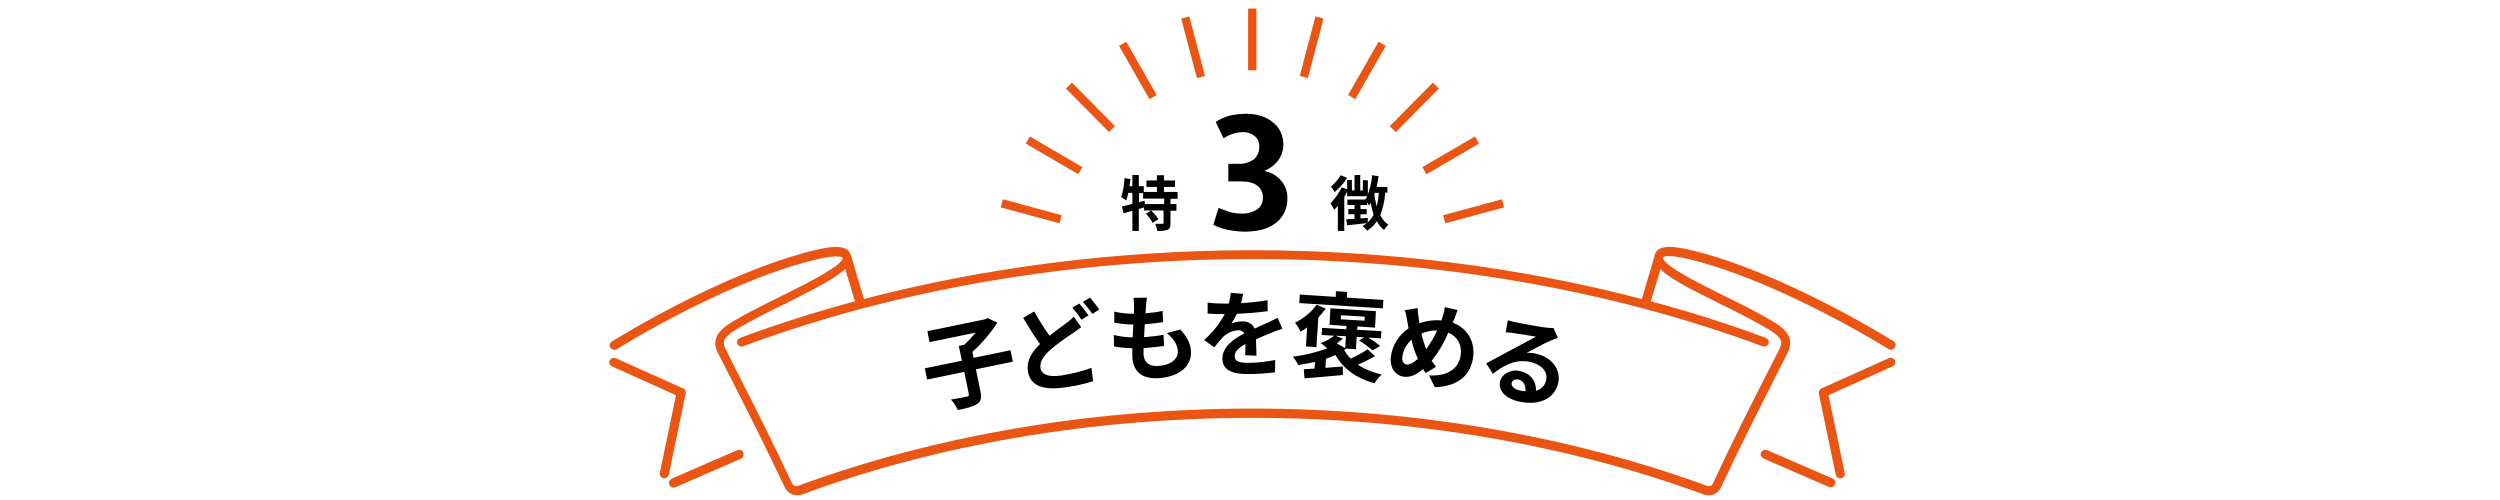
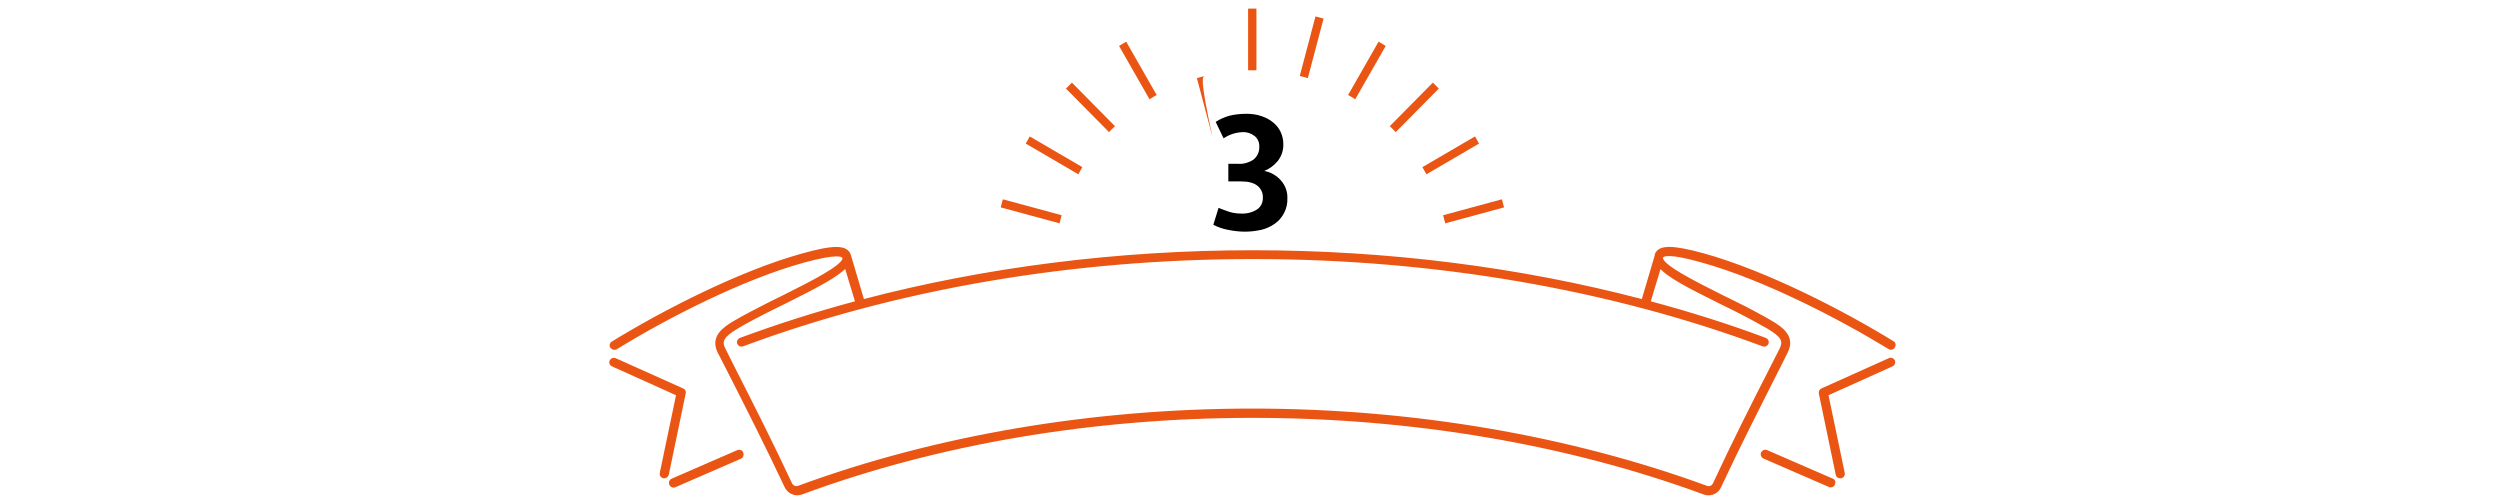
<svg xmlns="http://www.w3.org/2000/svg" version="1.1" id="sec03_ttl04.svg" x="0px" y="0px" viewBox="0 0 1050 210" style="enable-background:new 0 0 1050 210;" xml:space="preserve">
  <style type="text/css">
	.st0{fill:none;}
	.st1{fill-rule:evenodd;clip-rule:evenodd;fill:#EA5513;stroke:#EA5513;}
	.st2{fill-rule:evenodd;clip-rule:evenodd;}
	.st3{fill-rule:evenodd;clip-rule:evenodd;fill:#EA5513;}
</style>
  <g id="グループ_14">
</g>
-   <rect id="長方形_15_のコピー" class="st0" width="1050" height="210" />
  <path id="シェイプ_5" class="st1" d="M286.7,163.6l-28.3-12.7c-0.7-0.3-1.5,0-1.9,0.7c-0.3,0.7,0,1.5,0.7,1.8l27.3,12.3l-6.9,33  c-0.2,0.8,0.3,1.5,1.1,1.7c0.1,0,0.2,0,0.3,0c0.7,0,1.2-0.5,1.4-1.1l7.1-34.1C287.7,164.5,287.4,163.8,286.7,163.6z M309.9,189.5  c-9.9,4.3-24.1,10.5-27.6,12c-0.7,0.3-1.1,1.1-0.7,1.9c0.2,0.5,0.7,0.9,1.3,0.9c0.2,0,0.4,0,0.5-0.1c3.5-1.5,17.7-7.7,27.6-12  c0.7-0.3,1-1.2,0.7-1.9C311.5,189.5,310.7,189.2,309.9,189.5C309.9,189.5,309.9,189.5,309.9,189.5L309.9,189.5z M795.1,143.8  c-21.3-13.1-53.4-29.6-79.6-36.9c-13.1-3.6-18.6-3.6-20,0c0,0,0,0,0,0.1l0,0.1c0,0,0,0.1,0,0.1c0,0,0,0,0,0.1l-5.6,18.9  c-51.4-13.5-107.1-20.6-163.7-20.6s-112.3,7.1-163.7,20.6l-5.6-18.9c-1.2-4-6.6-4.1-20.1-0.3c-26.2,7.3-58.3,23.8-79.6,36.9  c-0.7,0.4-0.9,1.3-0.4,1.9c0.4,0.6,1.3,0.8,1.9,0.5c21.1-13,53-29.4,78.9-36.5c13.8-3.8,16.4-2.6,16.7-1.6  c0.9,3.2-13.7,10.5-25.5,16.4l-4.9,2.4c-6.7,3.4-11.9,6.1-15.4,8.2c-4.8,2.8-9.6,6.4-6.7,12.5c0,0,0,0,0,0c0,0,0,0,0,0l3.7,7.2  c8.6,16.9,16.7,32.9,24.5,49.5c1.2,2.5,4.1,3.8,6.7,2.8C393.6,186.1,459.2,175,526,175s132.4,11.1,189.7,32.2c2.6,1,5.6-0.2,6.7-2.8  c7.8-16.7,16-32.8,24.6-49.8l3.5-7c0,0,0,0,0,0c0,0,0,0,0,0c2.9-6.1-1.9-9.7-6.7-12.5c-3.6-2.1-8.7-4.9-15.4-8.2l-4.9-2.4  c-11.7-5.9-26.3-13.1-25.5-16.4l0-0.1c0.4-1,3.1-2.1,16.6,1.7c26,7.2,57.8,23.6,78.9,36.5c0.7,0.4,1.5,0.2,1.9-0.5  S795.8,144.2,795.1,143.8L795.1,143.8z M722.3,127l4.9,2.4c6.6,3.3,11.7,6.1,15.2,8.1c5.9,3.5,7.2,5.5,5.6,8.9l-3.5,6.9  c-8.7,17-16.8,33.1-24.6,49.9c-0.5,1.2-1.9,1.8-3.2,1.3C659,183.4,593.1,172.1,526,172.1s-133,11.2-190.6,32.4  c-1.2,0.5-2.6-0.1-3.2-1.3c-7.8-16.7-15.9-32.7-24.5-49.6l-3.6-7.2c-1.6-3.3-0.3-5.4,5.6-8.9c3.5-2.1,8.6-4.8,15.2-8.1l4.9-2.4  c13.2-6.6,21.9-11.1,25.4-15l4.5,14.9c-16.8,4.5-33.1,9.7-48.8,15.5c-0.7,0.3-1.1,1.1-0.8,1.8c0.3,0.7,1.1,1.1,1.8,0.8  c64.4-24,138.5-36.7,214.3-36.7s149.9,12.7,214.3,36.7c0.7,0.3,1.5-0.1,1.8-0.8c0.3-0.7-0.1-1.5-0.8-1.8c-15.7-5.9-32-11-48.8-15.5  l4.5-14.9C700.3,115.9,709,120.4,722.3,127z M793.5,150.9l-28.3,12.7c-0.6,0.3-0.9,0.9-0.8,1.6l7.1,34.1c0.1,0.7,0.7,1.1,1.4,1.1  c0.1,0,0.2,0,0.3,0c0.8-0.2,1.3-0.9,1.1-1.7l-6.9-33l27.3-12.3c0.7-0.3,1-1.2,0.7-1.9C795,150.9,794.2,150.5,793.5,150.9  C793.5,150.8,793.5,150.8,793.5,150.9L793.5,150.9z M769.6,201.5c-3.5-1.5-17.7-7.7-27.6-12c-0.7-0.3-1.5,0-1.9,0.7c0,0,0,0,0,0  c-0.3,0.7,0,1.6,0.7,1.9c9.9,4.3,24.1,10.5,27.6,12c0.2,0.1,0.4,0.1,0.5,0.1c0.8,0,1.4-0.6,1.4-1.4  C770.5,202.2,770.1,201.7,769.6,201.5z" />
-   <path id="子どもを褒める" class="st2" d="M424.4,147.1l-15.5,3.2l-0.5-2.5c4-3.6,7.6-7.8,10.5-12.3l-4.1-1.9l-1,0.5l-24.3,5  l0.9,4.6l19.4-4c-1.5,1.8-3.1,3.5-4.8,5.1l-2.3,0.5l1.3,6.2l-15.6,3.2l1,4.7l15.6-3.2l1.9,9.3c0.1,0.7-0.1,1-0.9,1.1  c-0.9,0.2-3.9,0.8-6.6,1.2c1.2,1.3,2.1,2.8,2.9,4.4c3.6-0.7,6.3-1.4,8-2.5c1.7-1.1,2.1-2.5,1.5-5.2l-1.9-9.4l15.5-3.2L424.4,147.1z   M451,133c-1,1-2.1,2-3.3,2.8c-1.7,1.3-4.3,3.1-6.9,5.2c-2.4-3.3-4.5-6.7-6.4-10.2l-4.7,2.7c2.4,3.9,4.8,7.9,7.1,11  c-3.4,3.3-5.7,6.9-5.1,11.2c0.9,6.8,7.1,8.1,14.9,7.1c4.2-0.5,8.4-1.4,12.5-2.7l-0.7-5.6c-4.1,1.5-8.3,2.5-12.6,3.2  c-5.5,0.8-8.4-0.4-8.8-3.2c-0.4-2.7,1.5-5.3,4.5-7.9c2.9-2.4,5.9-4.6,9-6.6c1.4-0.9,2.5-1.8,3.6-2.6L451,133z M450.4,129.2  c1.4,1.6,2.7,3.3,3.8,5.1l3-1.8c-1.2-1.7-2.5-3.4-3.9-5L450.4,129.2z M454.8,126.8c1.4,1.6,2.8,3.3,4,5l2.9-1.8  c-1.2-1.7-2.5-3.4-3.9-5L454.8,126.8z M490.1,139.9c2.7,2.3,4.4,4.7,4.6,7.4c0.2,3.3-2.6,6-8.1,6.4c-3.9,0.3-6-1.4-6.3-4.6  c0-0.7,0-1.7,0-2.9c0.5,0,1.1-0.1,1.6-0.1c2.4-0.2,4.7-0.5,7-0.8l-0.2-4.7c-2.6,0.5-5.3,0.8-7.9,1l-0.3,0c0.1-1.8,0.2-3.7,0.3-5.4  c2.6-0.2,5.1-0.5,7.7-0.9l-0.2-4.7c-2.4,0.5-4.8,0.8-7.2,1c0.1-1.3,0.2-2.3,0.2-3c0.1-1,0.2-2.1,0.4-3.6l-5.6,0.1  c0.1,1.2,0.2,2.3,0.2,3.5c0,0.9,0,2-0.1,3.2c-2.8,0-5.5-0.3-8.2-0.9l0,4.6c2.6,0.5,5.3,0.8,8,0.8c-0.1,1.8-0.2,3.7-0.3,5.4  c-2.7,0-5.3-0.4-7.9-1l0.1,4.8c2.5,0.5,5.1,0.7,7.7,0.8c0,1.6-0.1,3,0,4c0.5,6.6,5,9,11.3,8.5c8.7-0.6,13.7-5.3,13.3-11.2  c-0.2-3.4-1.6-6.1-4.5-9.2L490.1,139.9z M527.7,149.4c0-1.8-0.1-4.7-0.2-6.9c2.4-1.1,4.7-2,6.4-2.7c1.5-0.7,3.1-1.2,4.7-1.7l-2-4.6  c-1.4,0.7-2.8,1.4-4.3,2.1c-1.6,0.7-3.3,1.4-5.3,2.4c-1-2-3.1-3.2-5.3-3c-1.5,0-3,0.3-4.5,0.8c0.9-1.3,1.6-2.6,2.3-4  c4.3-0.2,8.6-0.5,12.9-1.1l0-4.6c-3.7,0.6-7.4,1-11.2,1.2c0.5-1.6,0.7-3,0.9-3.9l-5.2-0.4c-0.1,1.5-0.4,3.1-0.8,4.5l-1.9,0  c-2.3,0-4.7-0.1-7-0.4l0,4.6c2.2,0.2,5.1,0.2,6.7,0.2l0.5,0c-2.2,4.1-5.1,7.8-8.7,10.9l4.3,3.1c1.1-1.5,2.4-3,3.7-4.4  c1.7-1.6,3.9-2.6,6.2-2.8c1.1-0.1,2.1,0.4,2.8,1.3c-4.5,2.3-9.3,5.6-9.3,10.6c0,5.1,4.7,6.6,10.9,6.5c3.7,0,7.5-0.3,11.2-0.7  l0.1-5.2c-3.7,0.7-7.5,1.2-11.2,1.2c-3.9,0-5.8-0.6-5.8-2.8c0-2,1.6-3.5,4.5-5.1c0,1.7-0.1,3.6-0.1,4.7L527.7,149.4z M581,126  l-15.3-1l0.1-2.4l-4.7-0.3l-0.1,2.4l-15.1-1l-0.2,3.6l35.1,2.2L581,126z M548.5,145.5l4.4,0.3l0.8-12.4c1.1-1.2,2.2-2.5,3.1-3.8  l-3.8-1.6c-2.4,3.2-5.5,5.8-9.1,7.5c0.9,1.2,1.7,2.4,2.3,3.8c1-0.5,1.9-1.1,2.8-1.8L548.5,145.5z M565.3,141.2l-0.3,5l-3.6-2  c0.9-0.6,1.8-1.3,2.6-2l-3.2-1.2L565.3,141.2z M563.2,132.4l10,0.6l-0.1,1.7l-10-0.6L563.2,132.4z M574.4,146.7  c-2.2,1.5-4.6,2.8-7.1,3.9c-1.1-1-2-2.3-2.8-3.6c0.3-0.2,0.6-0.4,0.9-0.6l-0.1,0l4.2,0.3l0.3-5.2l3.2,0.2l-2.2,1.3  c2,1.2,3.9,2.6,5.6,4.2l3.3-1.9c-1.6-1.3-3.2-2.4-5-3.5l5.3,0.3l0.2-3l-10.2-0.6l0.1-1.4l7.4,0.5l0.4-6.9l-19.1-1.2l-0.4,6.9  l7.1,0.5l-0.1,1.4l-10.1-0.6l-0.2,3l5.3,0.3c-1.7,1.3-3.7,2.4-5.7,3.1c1,0.7,1.9,1.4,2.8,2.2c-4.7,1.7-9.5,2.9-14.5,3.5  c0.9,1.1,1.7,2.3,2.3,3.5c2.3-0.3,4.7-0.8,7-1.3l-0.2,2.8c-1.7,0.1-3.2,0.2-4.5,0.3l0.3,3.8c4.4-0.4,10.4-0.8,16.1-1.4l0-3.6  l-7.3,0.6l0.2-3.8c1.4-0.5,2.7-1,4-1.6c3.3,5.8,8.8,9.8,16.4,11.9c0.8-1.4,1.8-2.6,3-3.7c-3.6-0.8-7-2.2-10-4.1  c2.5-1.1,4.9-2.3,7.2-3.6L574.4,146.7z M590.8,153.1c-1.4-0.2-2.1-1.5-1.8-3.4c0.4-2.7,1.8-5.2,3.8-7c0.6,2.7,1.5,5.4,2.7,8  C593.8,152.3,592.2,153.2,590.8,153.1L590.8,153.1z M603.6,138.8c-1.3,2.8-2.8,5.4-4.6,7.9c-0.8-2.1-1.5-4.3-2-6.6  C599.1,139.2,601.4,138.7,603.6,138.8L603.6,138.8z M610.8,134c0.4-1,1-2.8,1.4-3.8l-5.4-1.2c-0.1,1.3-0.4,2.5-0.8,3.7  c-0.2,0.6-0.4,1.2-0.6,1.9c-3.1-0.3-6.3,0.1-9.2,1.2c-0.2-0.9-0.3-1.7-0.4-2.5c-0.2-1.2-0.3-2.5-0.4-3.9l-5.4,0.9  c0.5,1.4,0.8,2.8,1,4.3c0.2,1.1,0.4,2.2,0.6,3.3c-4,2.7-6.7,6.9-7.4,11.6c-0.7,5.1,2,8.2,5.2,8.7c2.9,0.4,5.3-0.7,8.3-3.2  c0.3,0.6,0.7,1.1,1.1,1.7l4.3-2.6c-0.6-0.8-1.2-1.7-1.8-2.6c2.9-3.6,5.2-7.5,7-11.8c3.8,1.6,5.8,5.1,5.2,9.5  c-0.7,4.9-4.6,8.9-13.3,8.5l2.4,4.9c8.4-0.1,15-4.1,16.1-12.5c0.9-6.9-2.6-12.4-8.6-14.6L610.8,134z M638.3,164  c-2.3-0.5-3.7-1.8-3.4-3.2c0.2-1,1.3-1.7,2.8-1.4c2.1,0.4,3.2,2.4,3,4.9C639.8,164.3,639,164.2,638.3,164L638.3,164z M652.5,137.8  c-1,0-2-0.1-3.1-0.2c-2.2-0.2-10.6-1.8-12.6-2.2c-1.2-0.2-2.3-0.5-3.5-0.9l-0.9,5.1c1.1,0,2.2,0.1,3.2,0.3c2.1,0.3,7.5,1.1,9.5,1.5  c-2.3,1.3-7,3.7-9.5,5.1c-2.7,1.4-8.2,4.4-11.4,6.1l2.8,4.4c5.1-3.9,9.6-6.2,15.6-5c4.5,0.9,7.6,4,6.8,7.5c-0.4,2.3-2,4.1-4.3,4.6  c0.2-3.8-2.1-7.3-6.9-8.3c-4.1-0.8-7.6,1.5-8.2,4.6c-0.8,3.9,2.8,7.2,8.2,8.3c9.4,1.9,15-2,16.3-8.1c1.1-5.6-3-10.8-9.6-12.1  c-1.2-0.3-2.5-0.4-3.7-0.3c2.8-1.5,7.6-4.1,10-5.1c1-0.4,2-0.8,3.1-1.2L652.5,137.8z" />
-   <path id="特徴" class="st2" d="M488.9,85.7h-8l-0.2-1.4l-2.3,0.6v-3.8h1.7v2.3h8.9L488.9,85.7L488.9,85.7z M494.6,83.4v-2.8h-5.7  v-2.1h4.6v-2.7h-4.6v-2.2h-3v2.2h-4.4v2.7h4.4v2.1h-5.5v-2.4h-2.1v-4.7h-2.7v4.7h-1.2c0.1-1,0.3-2,0.4-3l-2.5-0.4  c-0.1,2.7-0.6,5.4-1.4,8c0.7,0.4,1.4,0.8,2.1,1.4c0.4-1,0.7-2.1,0.9-3.2h1.7v4.6c-1.7,0.5-3.2,0.9-4.4,1.1l0.7,2.9  c1.1-0.3,2.4-0.7,3.7-1.1V97h2.7v-9.2c0.7-0.2,1.5-0.5,2.2-0.7v1.3h3l-2.2,1.3c1.1,1.2,2.1,2.5,2.8,3.9l2.4-1.5  c-0.8-1.4-1.9-2.6-3-3.7h5.2v5.2c0,0.3-0.1,0.4-0.5,0.4c-0.4,0-1.8,0-3,0c0.4,0.9,0.7,1.9,0.9,3c1.5,0.1,2.9-0.1,4.3-0.5  c1-0.5,1.2-1.3,1.2-2.8v-5.2h2.5v-2.8h-2.5v-2.2H494.6L494.6,83.4z M563.1,73.6c-1.1,1.8-2.5,3.4-4.1,4.8c0.6,0.7,1.1,1.5,1.5,2.3  c2.1-1.7,3.9-3.8,5.3-6L563.1,73.6z M574.5,91.5c-1,0.1-2.1,0.2-3.1,0.2V90h2.6v-2.2h-2.6v-1.7h2.8V85c0.3,0.5,0.7,1,0.8,1.3  c0.3-0.4,0.5-0.7,0.7-1.1c0.3,1.7,0.7,3.3,1.2,5c-0.6,1.2-1.5,2.3-2.5,3.3L574.5,91.5z M579.1,81c-0.1,1.9-0.4,3.8-0.9,5.7  c-0.4-1.6-0.7-3.3-1-4.9c0.1-0.2,0.2-0.5,0.2-0.8H579.1z M582.7,81v-2.5h-4.5c0.3-1.5,0.6-3,0.8-4.5l-2.7-0.4  c-0.2,2.8-0.9,5.5-1.8,8.1v-6h-2.1v4.3h-1.1v-6.5h-2.4v6.5h-1.1v-4.4h-2v3.9l-2.3-0.8c-1.2,2.5-2.8,4.7-4.7,6.7  c0.6,0.9,1.1,1.8,1.6,2.7c0.5-0.5,1-1,1.5-1.6V97h2.7V82.7c0.5-0.8,0.9-1.5,1.2-2.3v2h8.4c-0.2,0.5-0.5,1-0.8,1.4h-7.5v2.3h3v1.7  h-2.6V90h2.6v1.9l-3.5,0.2l0.4,2.5c2.3-0.2,5.3-0.5,8.3-0.9c-0.6,0.5-1.2,0.9-1.8,1.2c0.7,0.6,1.3,1.3,1.9,2c1.6-1,3.1-2.4,4.1-4  c0.7,1.4,1.7,2.7,3,3.7c0.5-0.8,1.1-1.6,1.8-2.2c-1.5-1-2.6-2.5-3.4-4.1c1.2-3,1.9-6.2,2.1-9.5L582.7,81L582.7,81z" />
  <path id="_3" class="st2" d="M513.9,58.1c2.4-1.6,5.1-2.5,8-2.6c1.8-0.1,3.6,0.5,5,1.6c1.4,1.1,2.1,2.8,2,4.6c0.1,2-0.8,4-2.4,5.3  c-1.9,1.3-4.3,2-6.6,1.8h-4v7.4h5.5c2.9,0,5.2,0.6,6.7,1.8c1.5,1.2,2.4,3,2.3,5c0.1,2-0.8,3.9-2.5,5c-1.9,1.2-4.2,1.8-6.5,1.7  c-1.7,0-3.4-0.2-5-0.7c-1.6-0.5-3.1-1.1-4.6-1.7l-2.2,7.1c1.9,1,3.9,1.7,6,2.1c2.4,0.5,4.9,0.8,7.3,0.8c2.4,0,4.7-0.3,7-0.8  c2-0.5,3.9-1.4,5.6-2.6c1.6-1.1,2.9-2.7,3.8-4.4c1-1.9,1.5-4.1,1.4-6.3c0.1-2.7-0.9-5.4-2.7-7.4c-1.8-2.1-4.3-3.5-7-4  c2.2-0.9,4.1-2.3,5.6-4.1c1.6-2,2.5-4.6,2.4-7.2c0-3.5-1.5-6.8-4.2-9c-1.4-1.2-3.1-2.1-4.9-2.7c-2-0.7-4.1-1-6.3-1  c-2.4,0-4.8,0.2-7.2,0.8c-2.1,0.6-4,1.4-5.8,2.6L513.9,58.1z" />
-   <path id="シェイプ_6" class="st3" d="M485.8,39.9L473,17.5l-3,1.8l12.8,22.4C483.8,41,484.8,40.5,485.8,39.9z M468.3,53  l-18.1-18.3l-2.5,2.5l18.1,18.3C466.6,54.6,467.4,53.8,468.3,53L468.3,53z M454.6,70.2l-22.1-12.9l-1.7,3l22.1,12.9  C453.5,72.2,454,71.2,454.6,70.2L454.6,70.2z M445.9,90.4l-24.7-6.7l-0.9,3.4l24.7,6.7C445.3,92.7,445.6,91.5,445.9,90.4L445.9,90.4  z M506.1,31.9l-6.6-25l-3.4,0.9l6.6,25C503.8,32.5,505,32.2,506.1,31.9L506.1,31.9z M586.2,55.5l18.1-18.3l-2.5-2.5L583.7,53  C584.6,53.8,585.4,54.6,586.2,55.5L586.2,55.5z M607,93.8l24.7-6.7l-0.9-3.4l-24.7,6.7C606.4,91.5,606.7,92.7,607,93.8L607,93.8z   M599.1,73.2l22.1-12.9l-1.7-3l-22.1,12.9C598,71.2,598.5,72.2,599.1,73.2L599.1,73.2z M526,29.5c0.6,0,1.2,0,1.7,0V3.6h-3.5v25.9  C524.8,29.5,525.4,29.5,526,29.5z M569.2,41.7L582,19.3l-3-1.8l-12.8,22.4C567.2,40.5,568.2,41,569.2,41.7z M549.3,32.8l6.6-25  l-3.4-0.9l-6.6,25C547,32.2,548.1,32.5,549.3,32.8L549.3,32.8z" />
+   <path id="シェイプ_6" class="st3" d="M485.8,39.9L473,17.5l-3,1.8l12.8,22.4C483.8,41,484.8,40.5,485.8,39.9z M468.3,53  l-18.1-18.3l-2.5,2.5l18.1,18.3C466.6,54.6,467.4,53.8,468.3,53L468.3,53z M454.6,70.2l-22.1-12.9l-1.7,3l22.1,12.9  C453.5,72.2,454,71.2,454.6,70.2L454.6,70.2z M445.9,90.4l-24.7-6.7l-0.9,3.4l24.7,6.7C445.3,92.7,445.6,91.5,445.9,90.4L445.9,90.4  z M506.1,31.9l-3.4,0.9l6.6,25C503.8,32.5,505,32.2,506.1,31.9L506.1,31.9z M586.2,55.5l18.1-18.3l-2.5-2.5L583.7,53  C584.6,53.8,585.4,54.6,586.2,55.5L586.2,55.5z M607,93.8l24.7-6.7l-0.9-3.4l-24.7,6.7C606.4,91.5,606.7,92.7,607,93.8L607,93.8z   M599.1,73.2l22.1-12.9l-1.7-3l-22.1,12.9C598,71.2,598.5,72.2,599.1,73.2L599.1,73.2z M526,29.5c0.6,0,1.2,0,1.7,0V3.6h-3.5v25.9  C524.8,29.5,525.4,29.5,526,29.5z M569.2,41.7L582,19.3l-3-1.8l-12.8,22.4C567.2,40.5,568.2,41,569.2,41.7z M549.3,32.8l6.6-25  l-3.4-0.9l-6.6,25C547,32.2,548.1,32.5,549.3,32.8L549.3,32.8z" />
</svg>